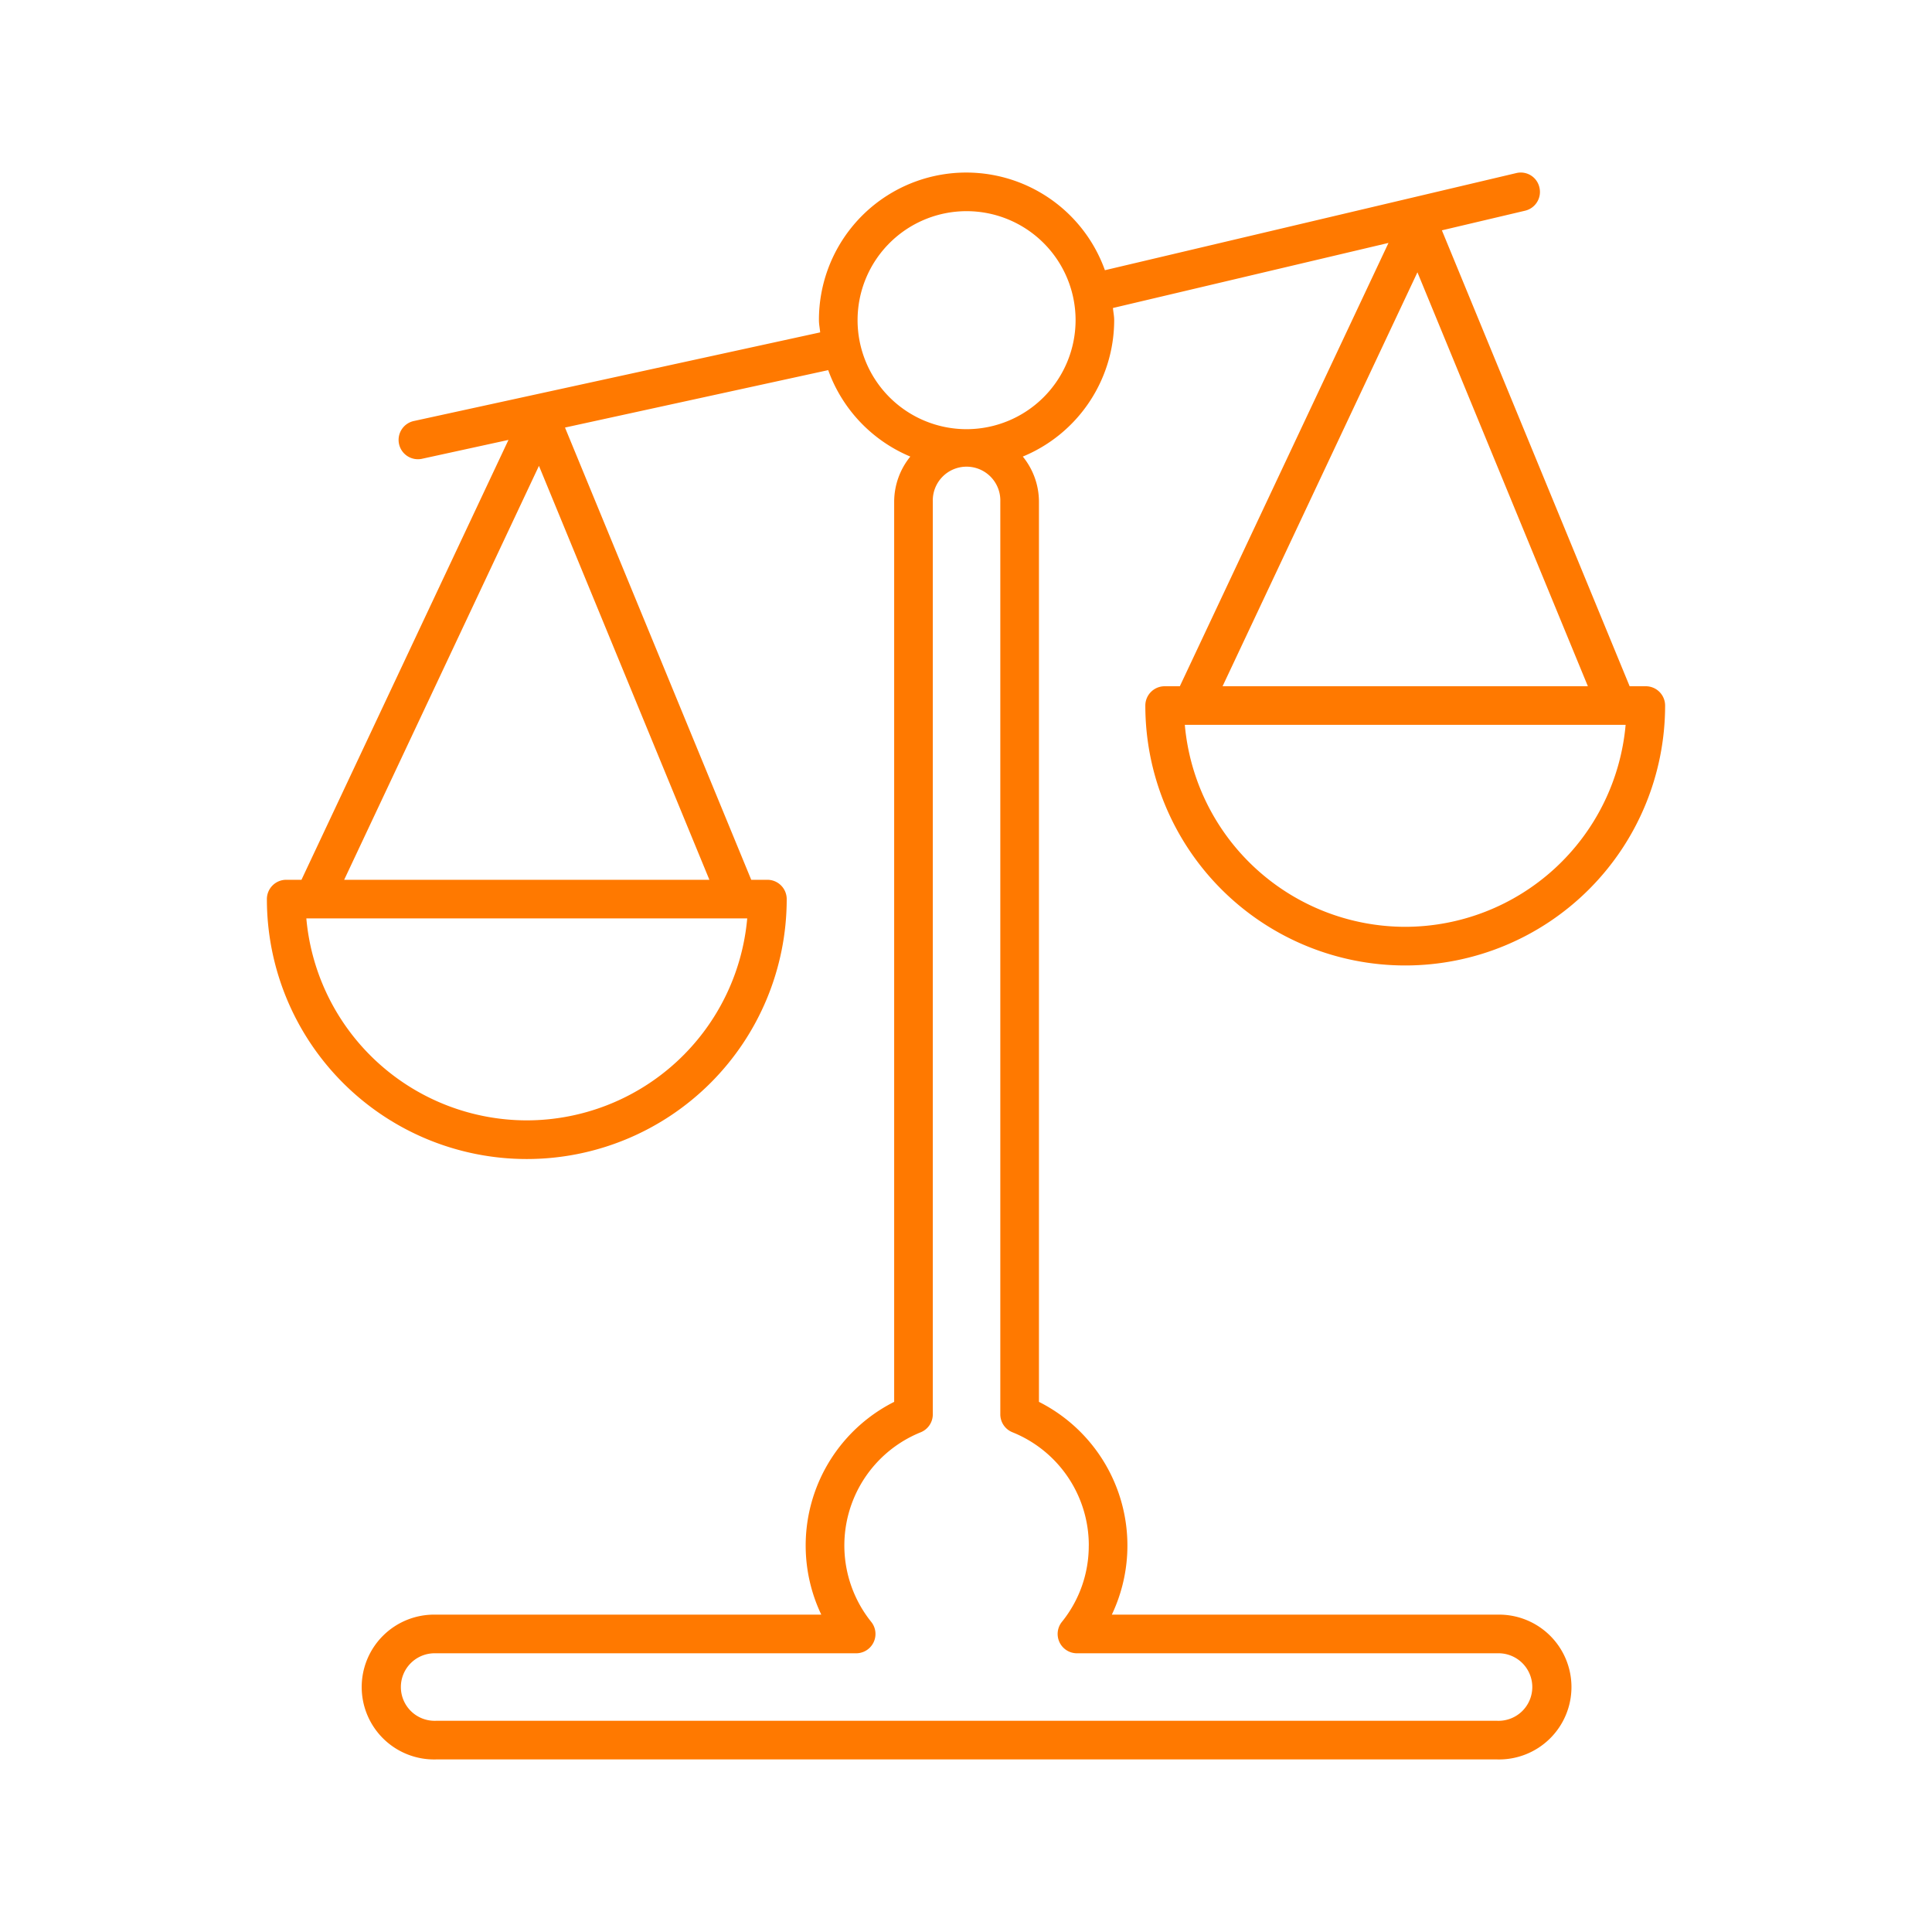
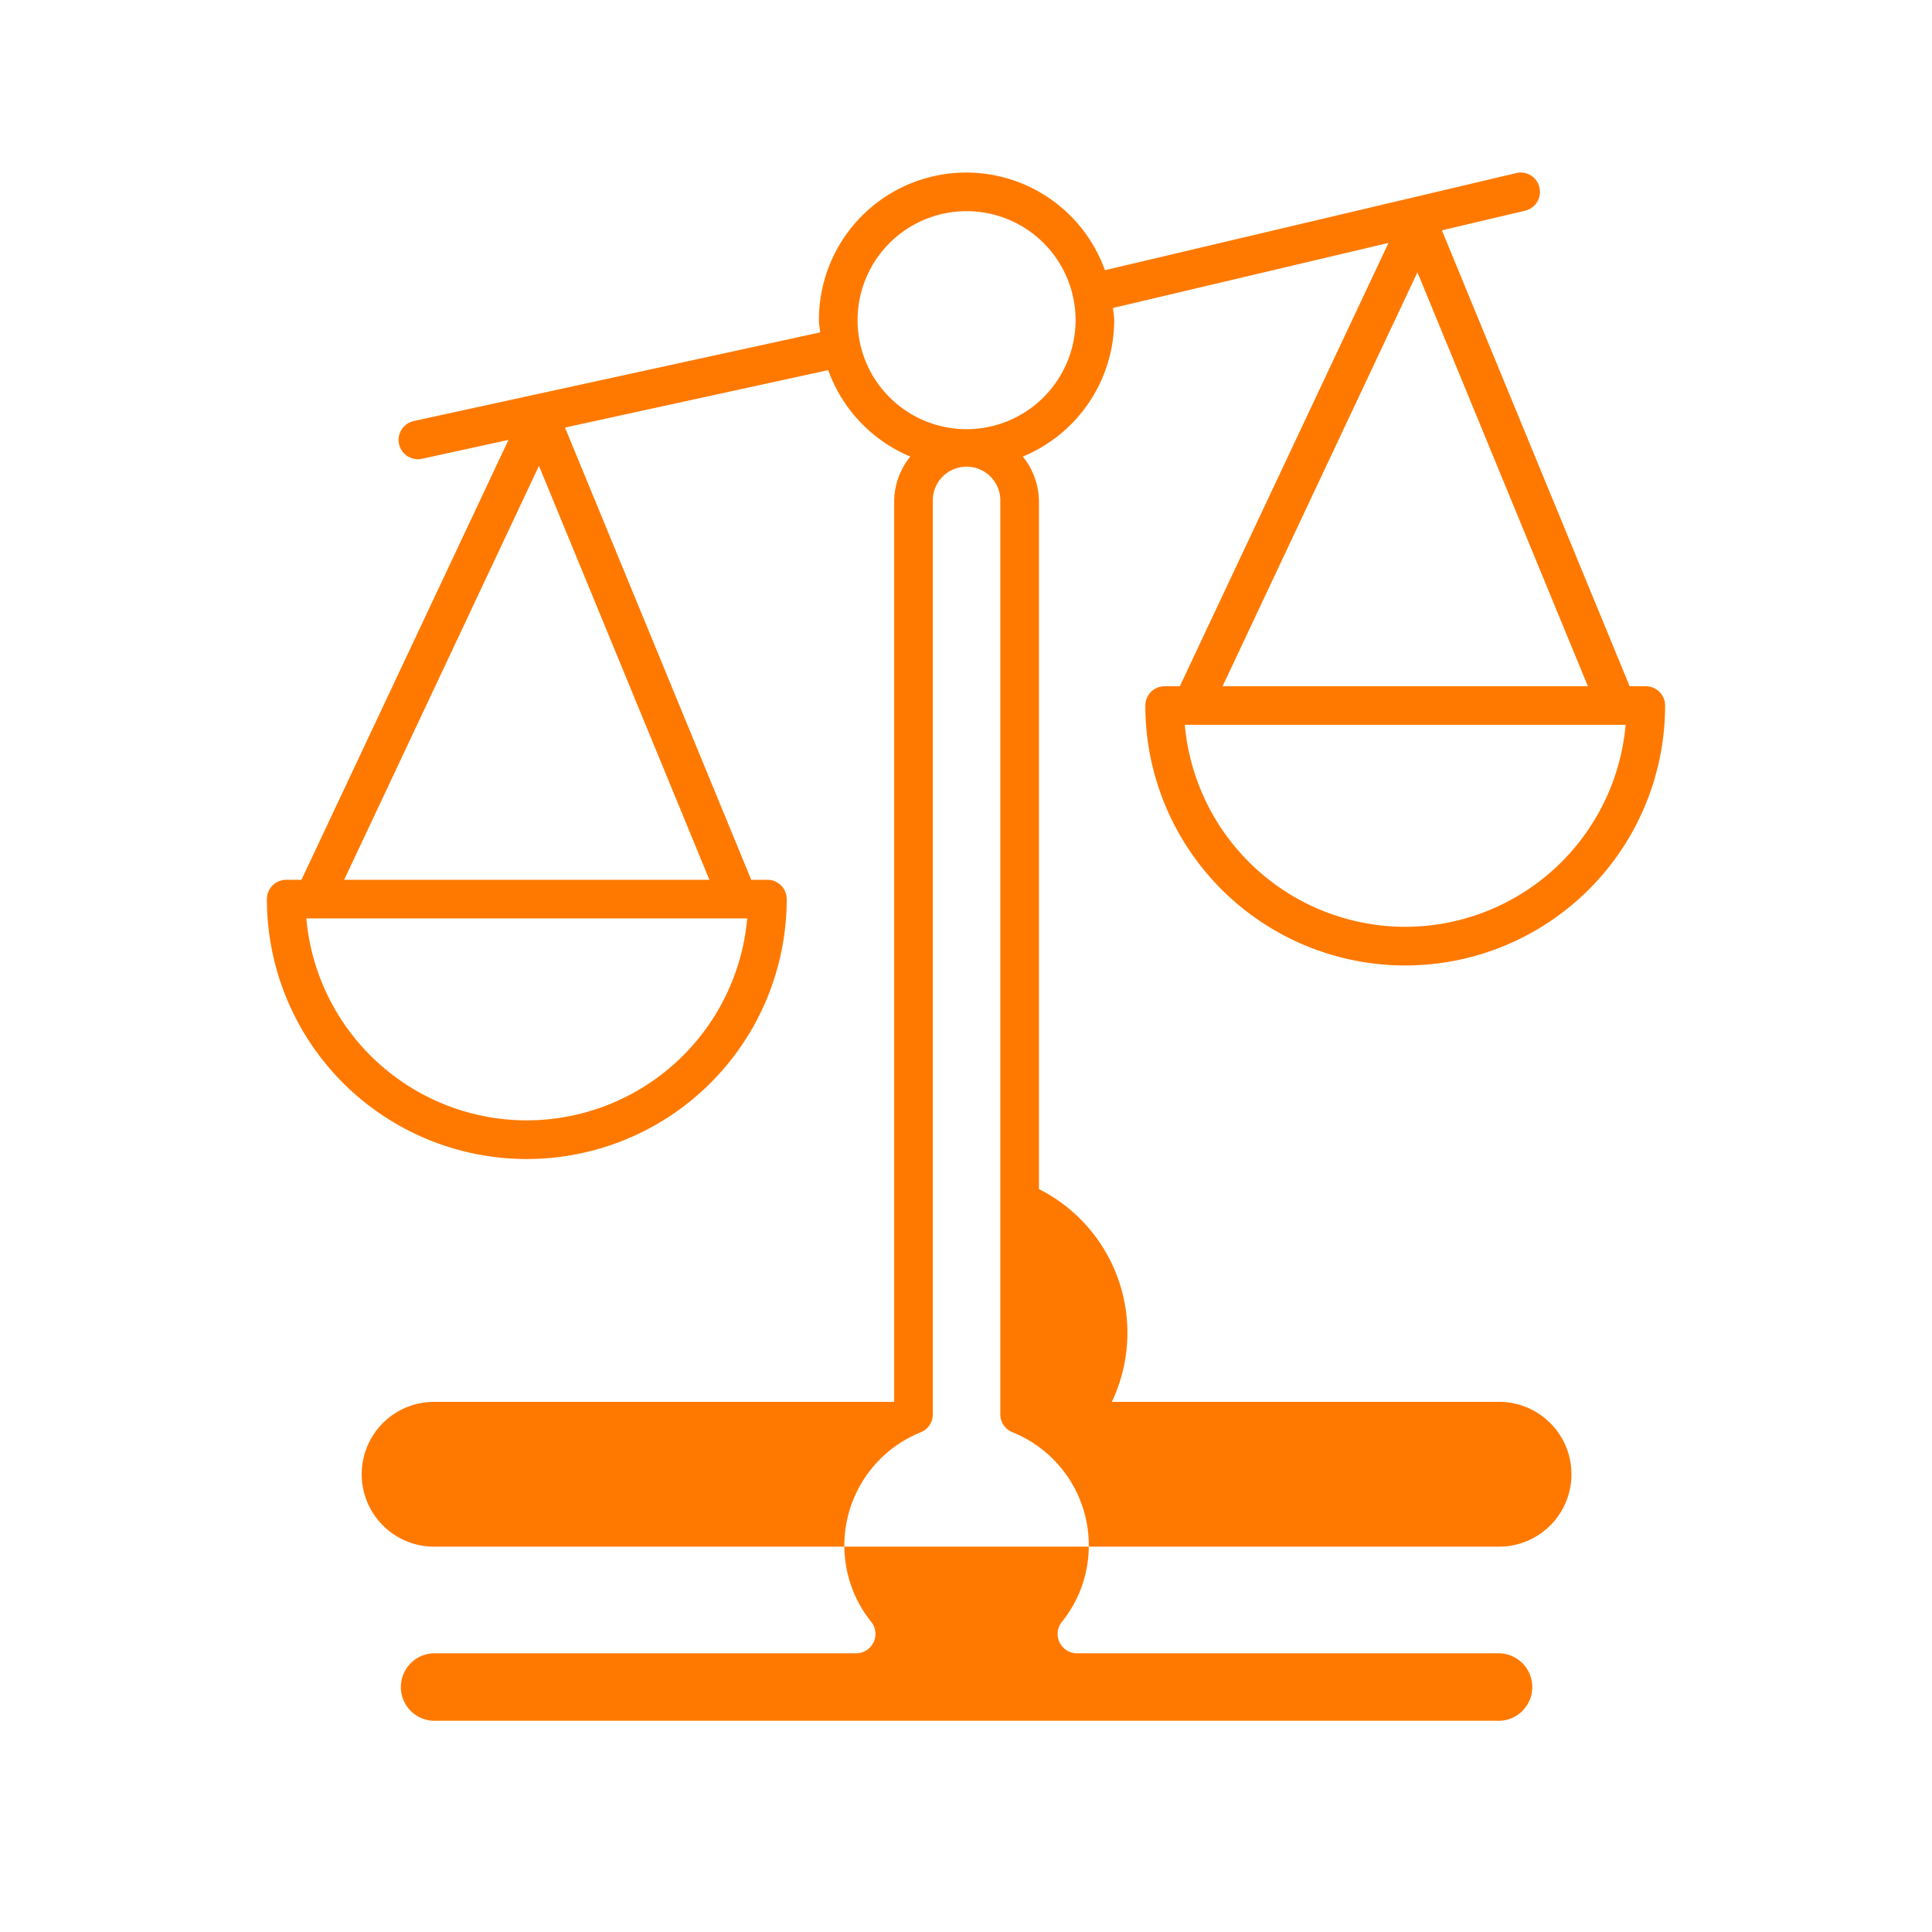
<svg xmlns="http://www.w3.org/2000/svg" viewBox="0 0 50 50">
  <defs>
    <style>.a{fill:#ff7900;}</style>
  </defs>
-   <path class="a" d="M30.141,17.76a.5.5,0,0,0-.5.5,6.726,6.726,0,1,0,13.452,0,.5.5,0,0,0-.5-.5h-.418L37.316,5.961l2.153-.508a.499.499,0,0,0,.371-.602.494.494,0,0,0-.602-.371L28.595,6.993a3.812,3.812,0,0,0-7.401,1.293c0,.108.023.21.032.316L10.714,10.895a.5.5,0,1,0,.213.977l2.232-.487L7.802,22.769h-.395a.5.5,0,0,0-.5.5,6.726,6.726,0,1,0,13.453,0,.5.5,0,0,0-.5-.5h-.418L14.622,11.065l6.812-1.486a3.827,3.827,0,0,0,2.125,2.237,1.857,1.857,0,0,0-.418,1.165V36.28a4.163,4.163,0,0,0-1.886,5.507H11.278a1.874,1.874,0,1,0,0,3.747H38.752a1.874,1.874,0,1,0,0-3.747H28.774a4.165,4.165,0,0,0-1.886-5.507V12.981a1.855,1.855,0,0,0-.418-1.165,3.824,3.824,0,0,0,2.365-3.53c0-.108-.023-.209-.032-.315l7.131-1.684-5.4,11.473ZM13.633,28.995a5.734,5.734,0,0,1-5.705-5.227H19.338A5.734,5.734,0,0,1,13.633,28.995ZM8.907,22.769l5.041-10.713,4.411,10.713Zm19.27,17.229a3.127,3.127,0,0,1-.696,1.977.5.5,0,0,0,.391.812H38.752a.874.874,0,1,1,0,1.747H11.278a.874.874,0,1,1,0-1.747H22.158a.5.5,0,0,0,.39-.812,3.159,3.159,0,0,1,1.281-4.908.501.501,0,0,0,.312-.464V12.981a.874.874,0,1,1,1.747,0V36.603a.499.499,0,0,0,.312.463A3.154,3.154,0,0,1,28.178,39.998ZM25.015,11.107a2.821,2.821,0,1,1,2.821-2.821A2.824,2.824,0,0,1,25.015,11.107Zm11.353,12.879a5.734,5.734,0,0,1-5.705-5.227H42.071A5.734,5.734,0,0,1,36.367,23.986ZM36.683,7.047l4.411,10.713H31.64Z" />
+   <path class="a" d="M30.141,17.76a.5.5,0,0,0-.5.5,6.726,6.726,0,1,0,13.452,0,.5.5,0,0,0-.5-.5h-.418L37.316,5.961l2.153-.508a.499.499,0,0,0,.371-.602.494.494,0,0,0-.602-.371L28.595,6.993a3.812,3.812,0,0,0-7.401,1.293c0,.108.023.21.032.316L10.714,10.895a.5.5,0,1,0,.213.977l2.232-.487L7.802,22.769h-.395a.5.5,0,0,0-.5.5,6.726,6.726,0,1,0,13.453,0,.5.5,0,0,0-.5-.5h-.418L14.622,11.065l6.812-1.486a3.827,3.827,0,0,0,2.125,2.237,1.857,1.857,0,0,0-.418,1.165V36.28H11.278a1.874,1.874,0,1,0,0,3.747H38.752a1.874,1.874,0,1,0,0-3.747H28.774a4.165,4.165,0,0,0-1.886-5.507V12.981a1.855,1.855,0,0,0-.418-1.165,3.824,3.824,0,0,0,2.365-3.53c0-.108-.023-.209-.032-.315l7.131-1.684-5.4,11.473ZM13.633,28.995a5.734,5.734,0,0,1-5.705-5.227H19.338A5.734,5.734,0,0,1,13.633,28.995ZM8.907,22.769l5.041-10.713,4.411,10.713Zm19.27,17.229a3.127,3.127,0,0,1-.696,1.977.5.5,0,0,0,.391.812H38.752a.874.874,0,1,1,0,1.747H11.278a.874.874,0,1,1,0-1.747H22.158a.5.5,0,0,0,.39-.812,3.159,3.159,0,0,1,1.281-4.908.501.501,0,0,0,.312-.464V12.981a.874.874,0,1,1,1.747,0V36.603a.499.499,0,0,0,.312.463A3.154,3.154,0,0,1,28.178,39.998ZM25.015,11.107a2.821,2.821,0,1,1,2.821-2.821A2.824,2.824,0,0,1,25.015,11.107Zm11.353,12.879a5.734,5.734,0,0,1-5.705-5.227H42.071A5.734,5.734,0,0,1,36.367,23.986ZM36.683,7.047l4.411,10.713H31.64Z" />
</svg>